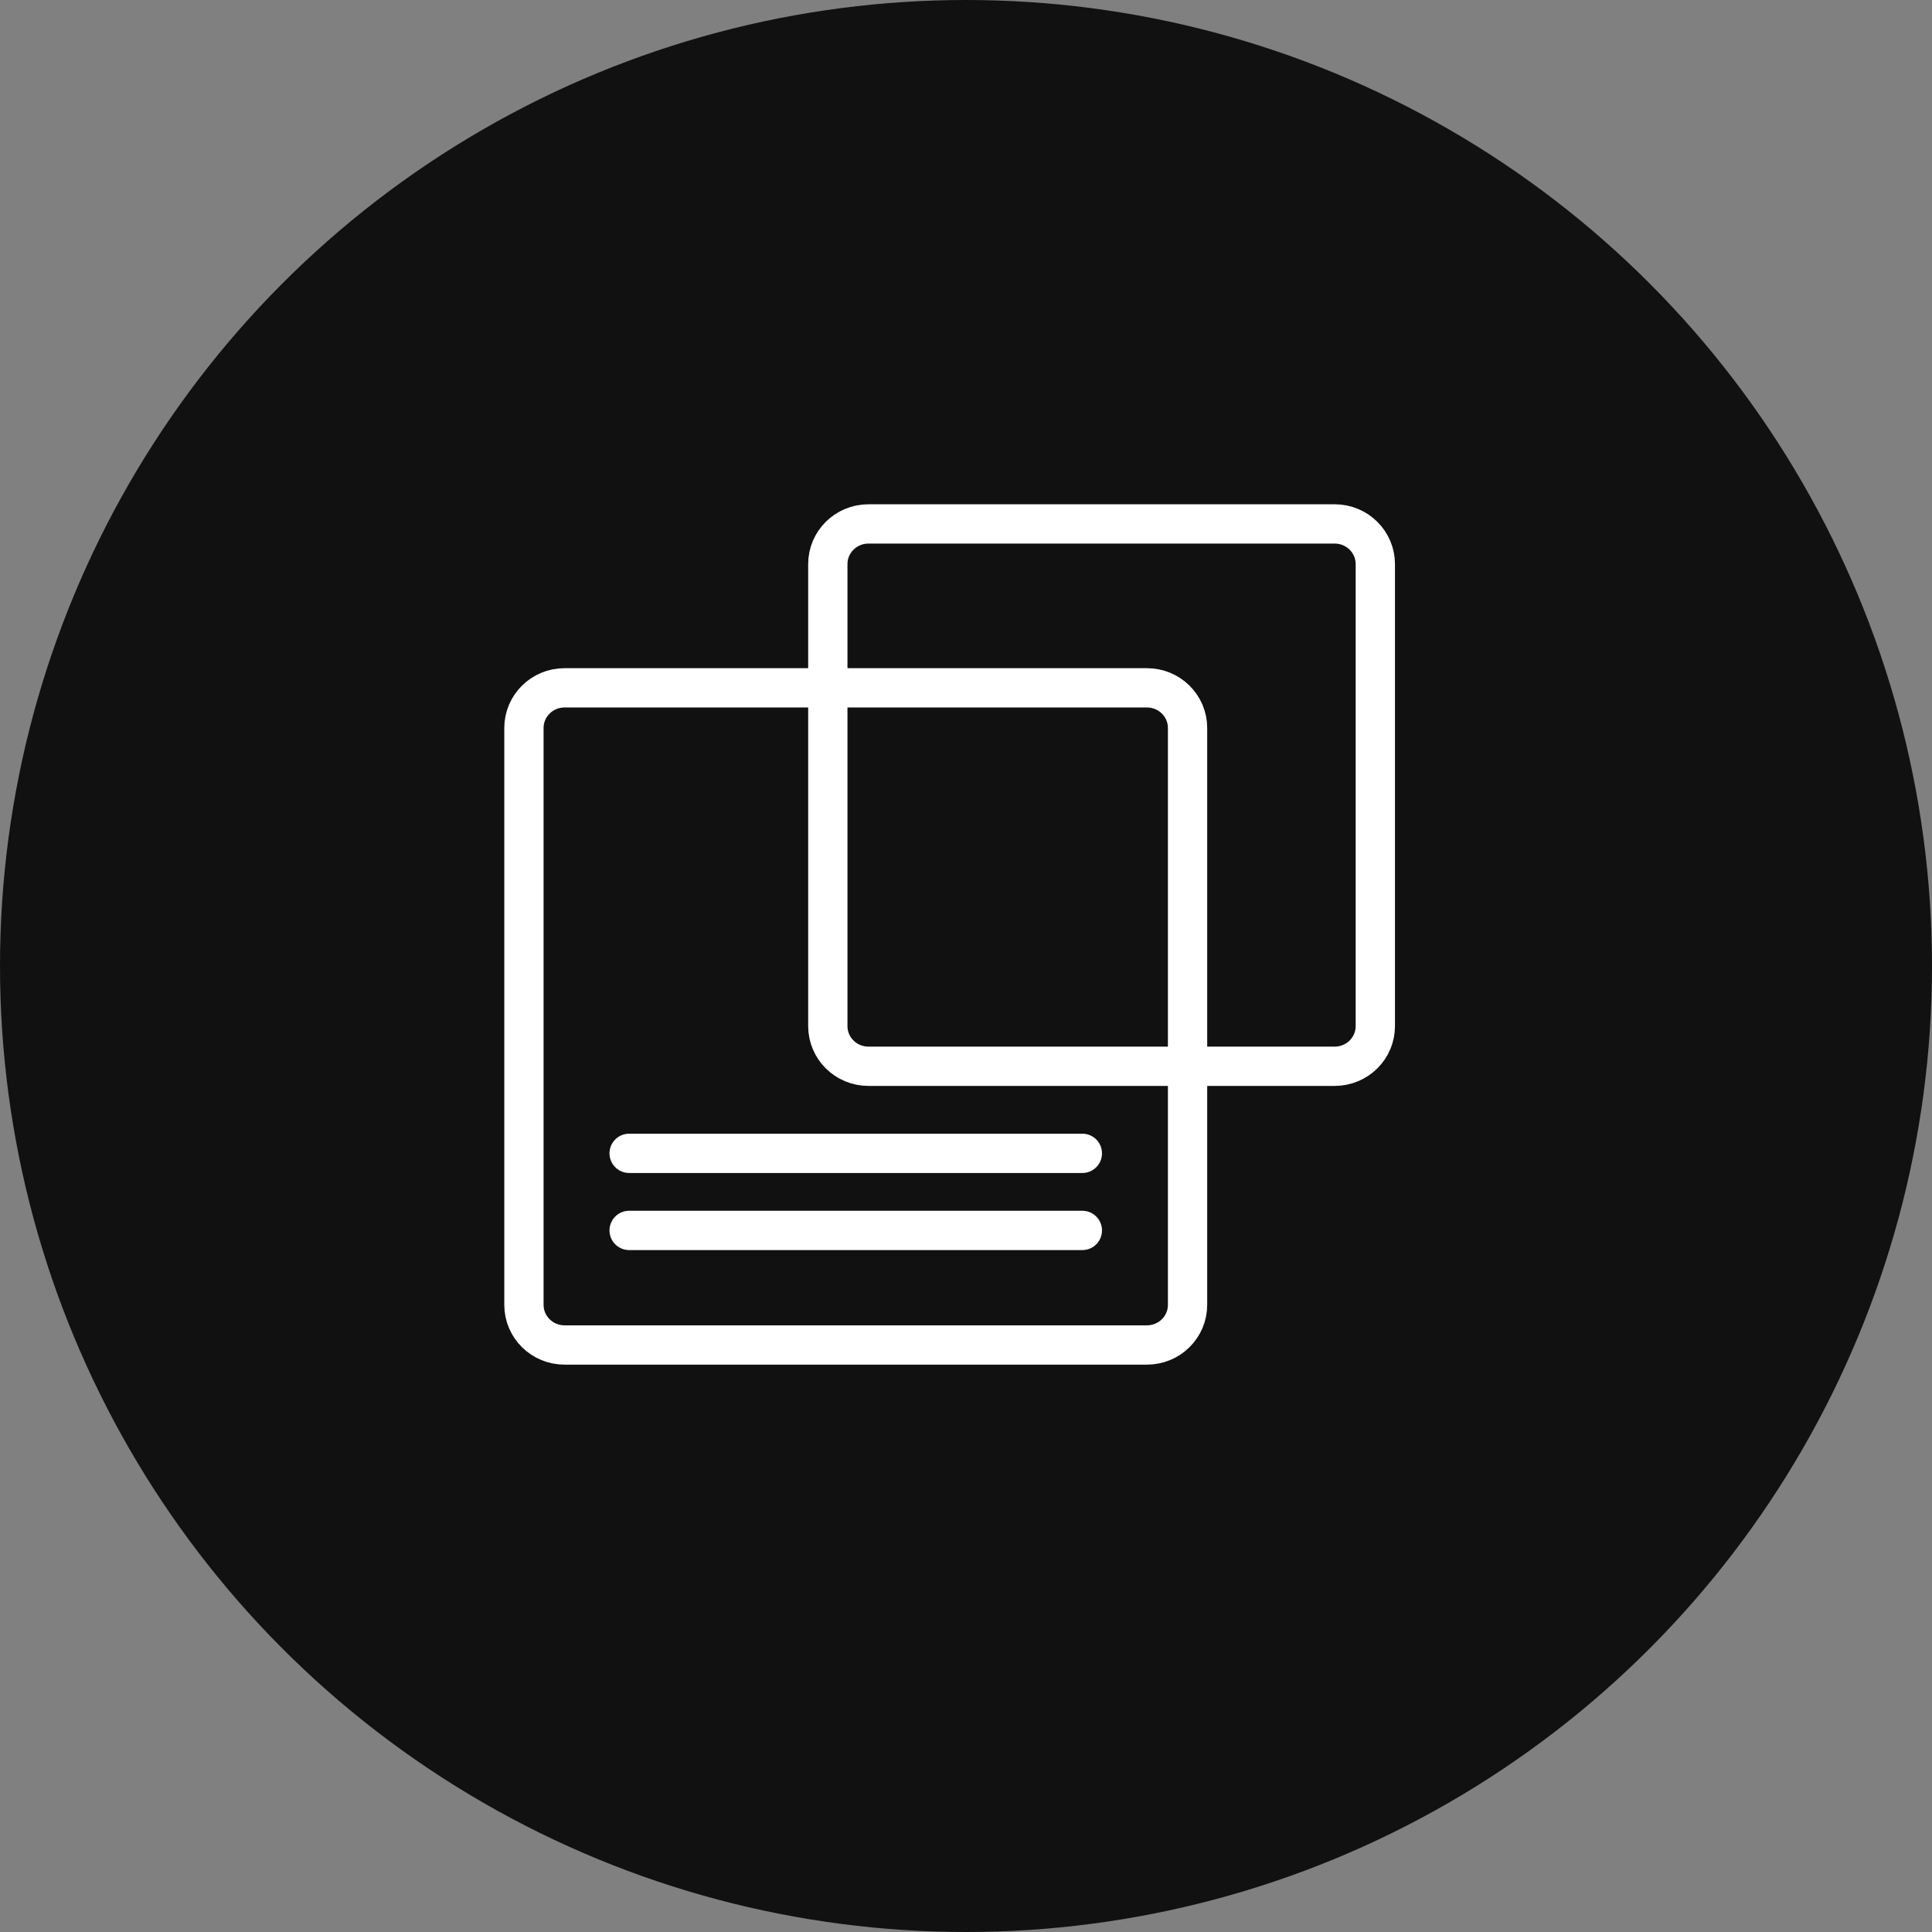
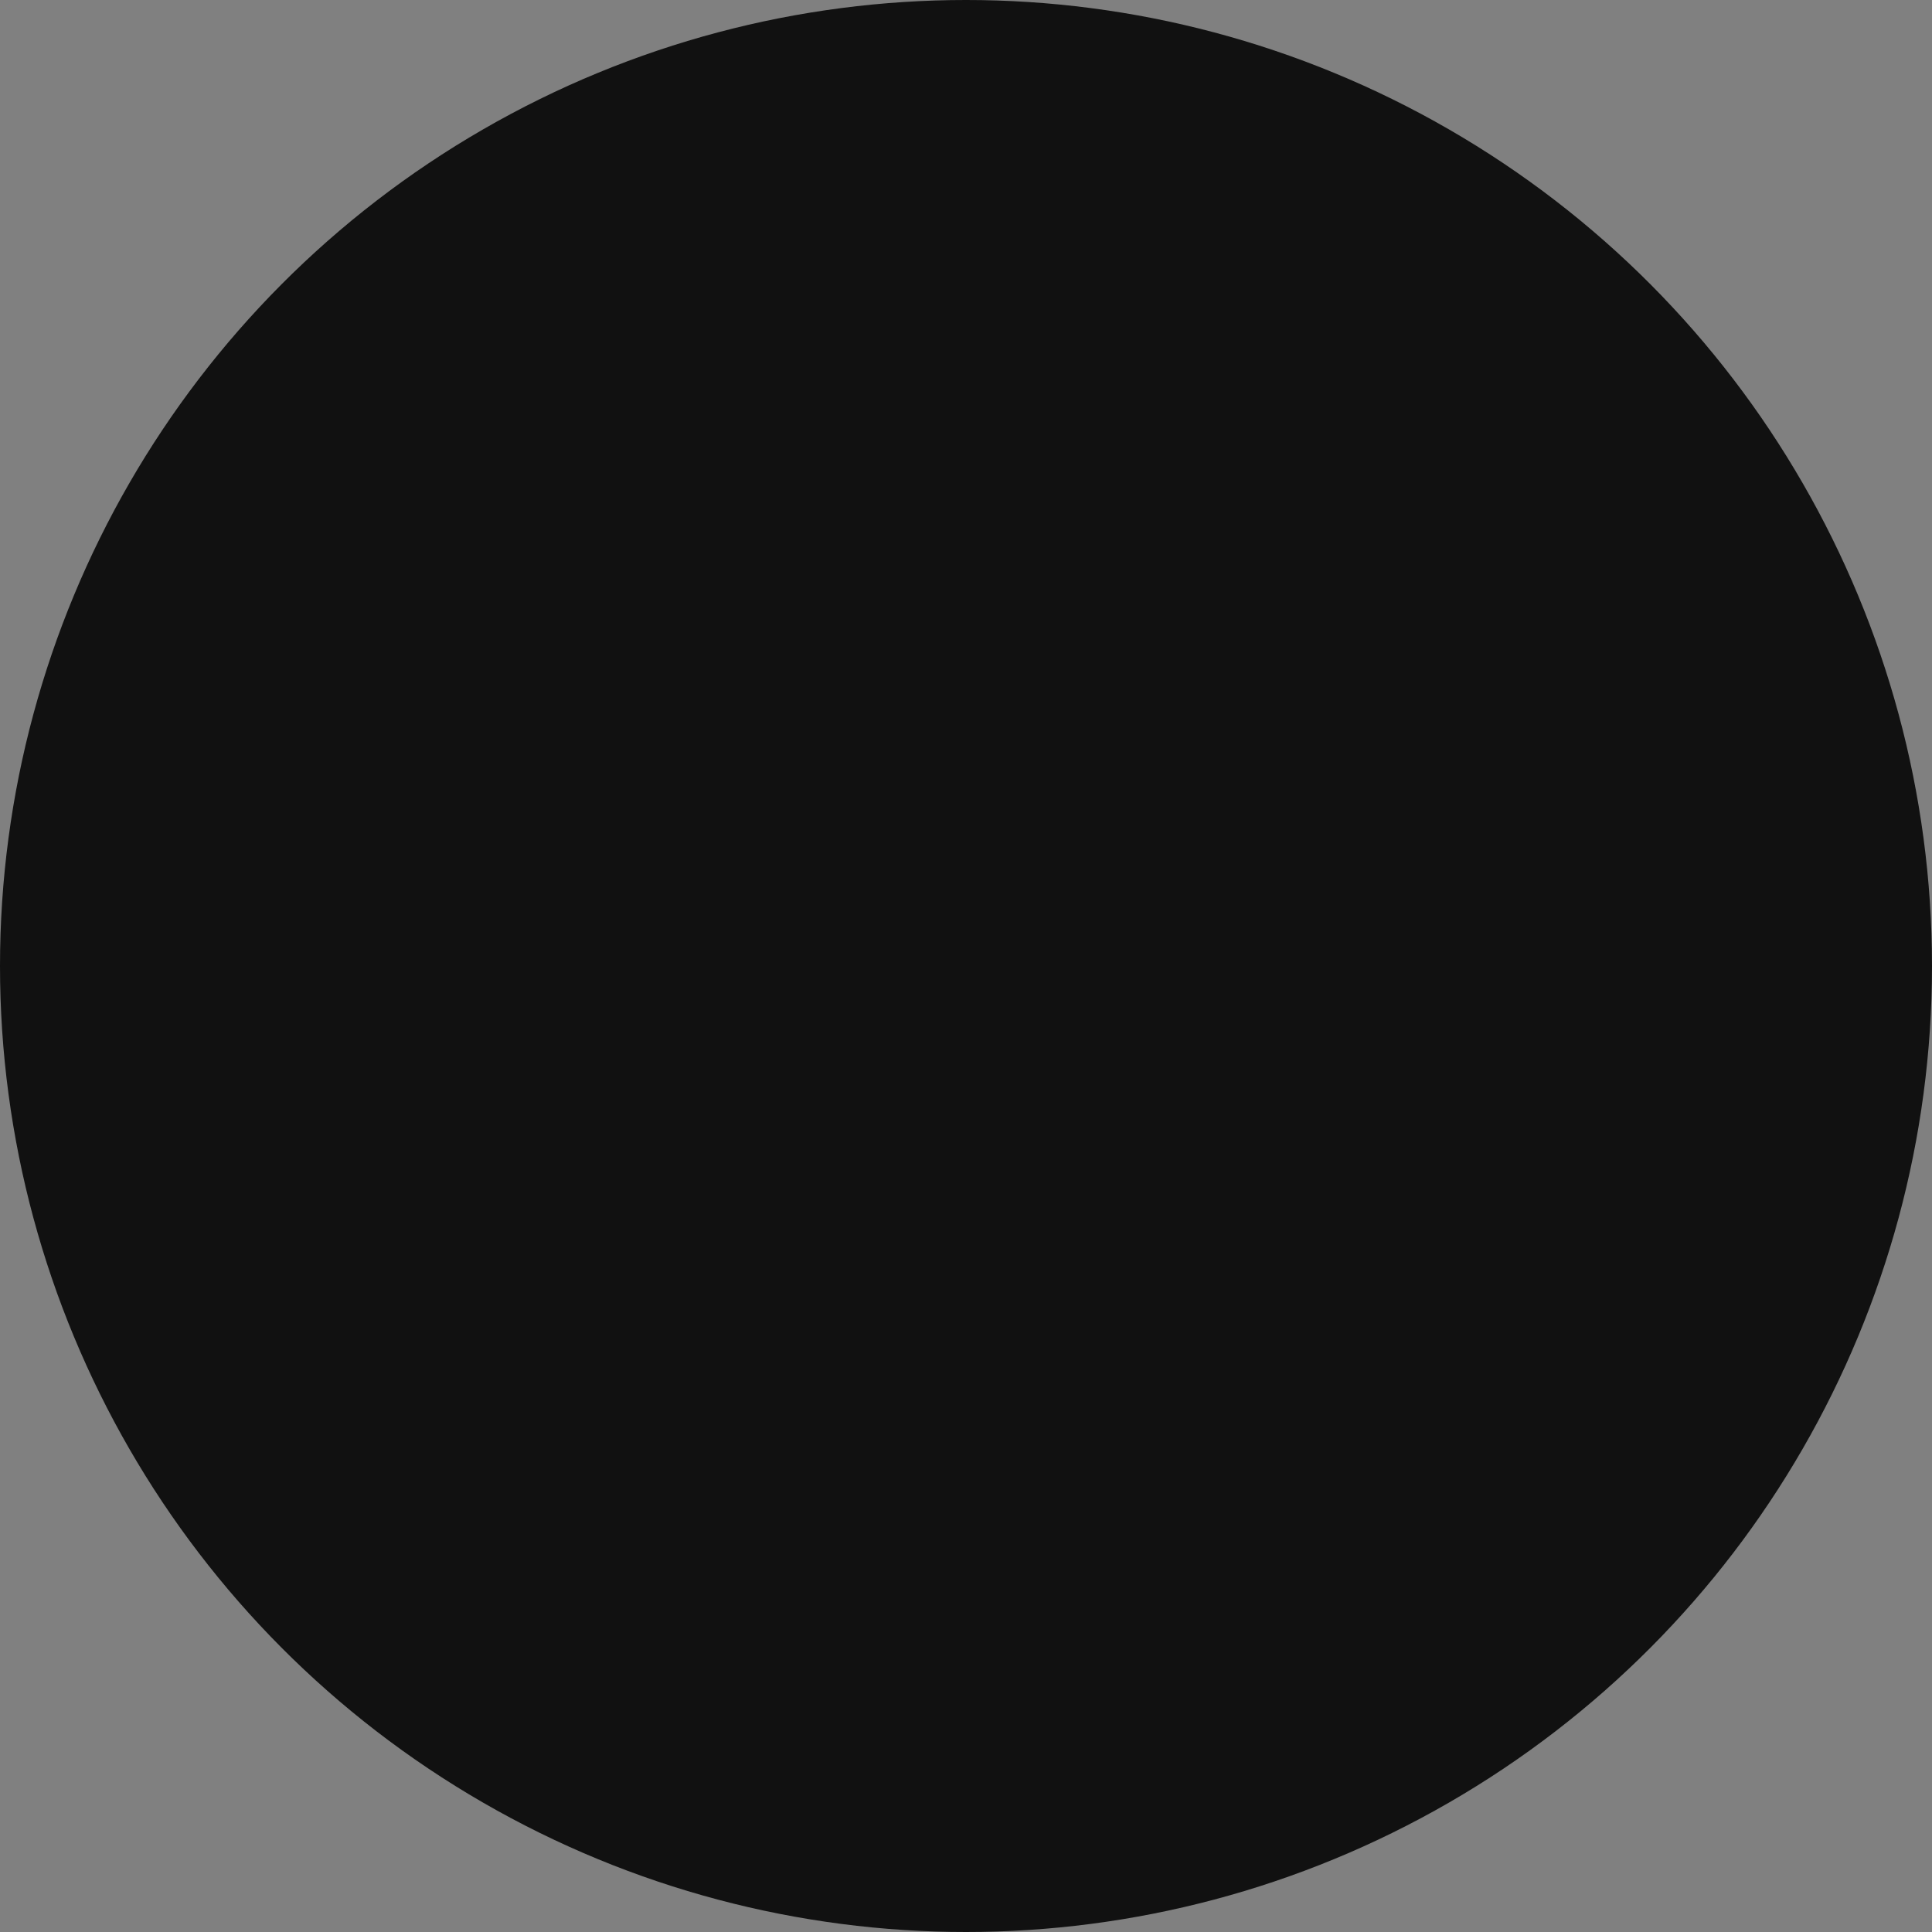
<svg xmlns="http://www.w3.org/2000/svg" width="59" height="59" viewBox="0 0 59 59" fill="none">
  <rect x="0" y="0" width="59" height="59" fill="#808080" stroke="none" />
  <circle cx="29.5" cy="29.5" r="29.5" fill="#111111" />
-   <path d="M35.026 21.005H17.24C16.555 21.005 16 21.554 16 22.231V39.847C16 40.525 16.555 41.074 17.24 41.074H35.026C35.711 41.074 36.266 40.525 36.266 39.847V22.231C36.266 21.554 35.711 21.005 35.026 21.005Z" stroke="white" stroke-width="1.2" stroke-linecap="round" stroke-linejoin="round" />
-   <path d="M40.76 16H26.52C25.835 16 25.28 16.549 25.28 17.227V31.336C25.28 32.013 25.835 32.562 26.52 32.562H40.76C41.445 32.562 42 32.013 42 31.336V17.227C42 16.549 41.445 16 40.76 16Z" stroke="white" stroke-width="1.2" stroke-linecap="round" stroke-linejoin="round" />
-   <path d="M19.213 35.221H33.053" stroke="white" stroke-width="1.2" stroke-linecap="round" stroke-linejoin="round" />
-   <path d="M19.213 37.575H33.053" stroke="white" stroke-width="1.2" stroke-linecap="round" stroke-linejoin="round" />
</svg>